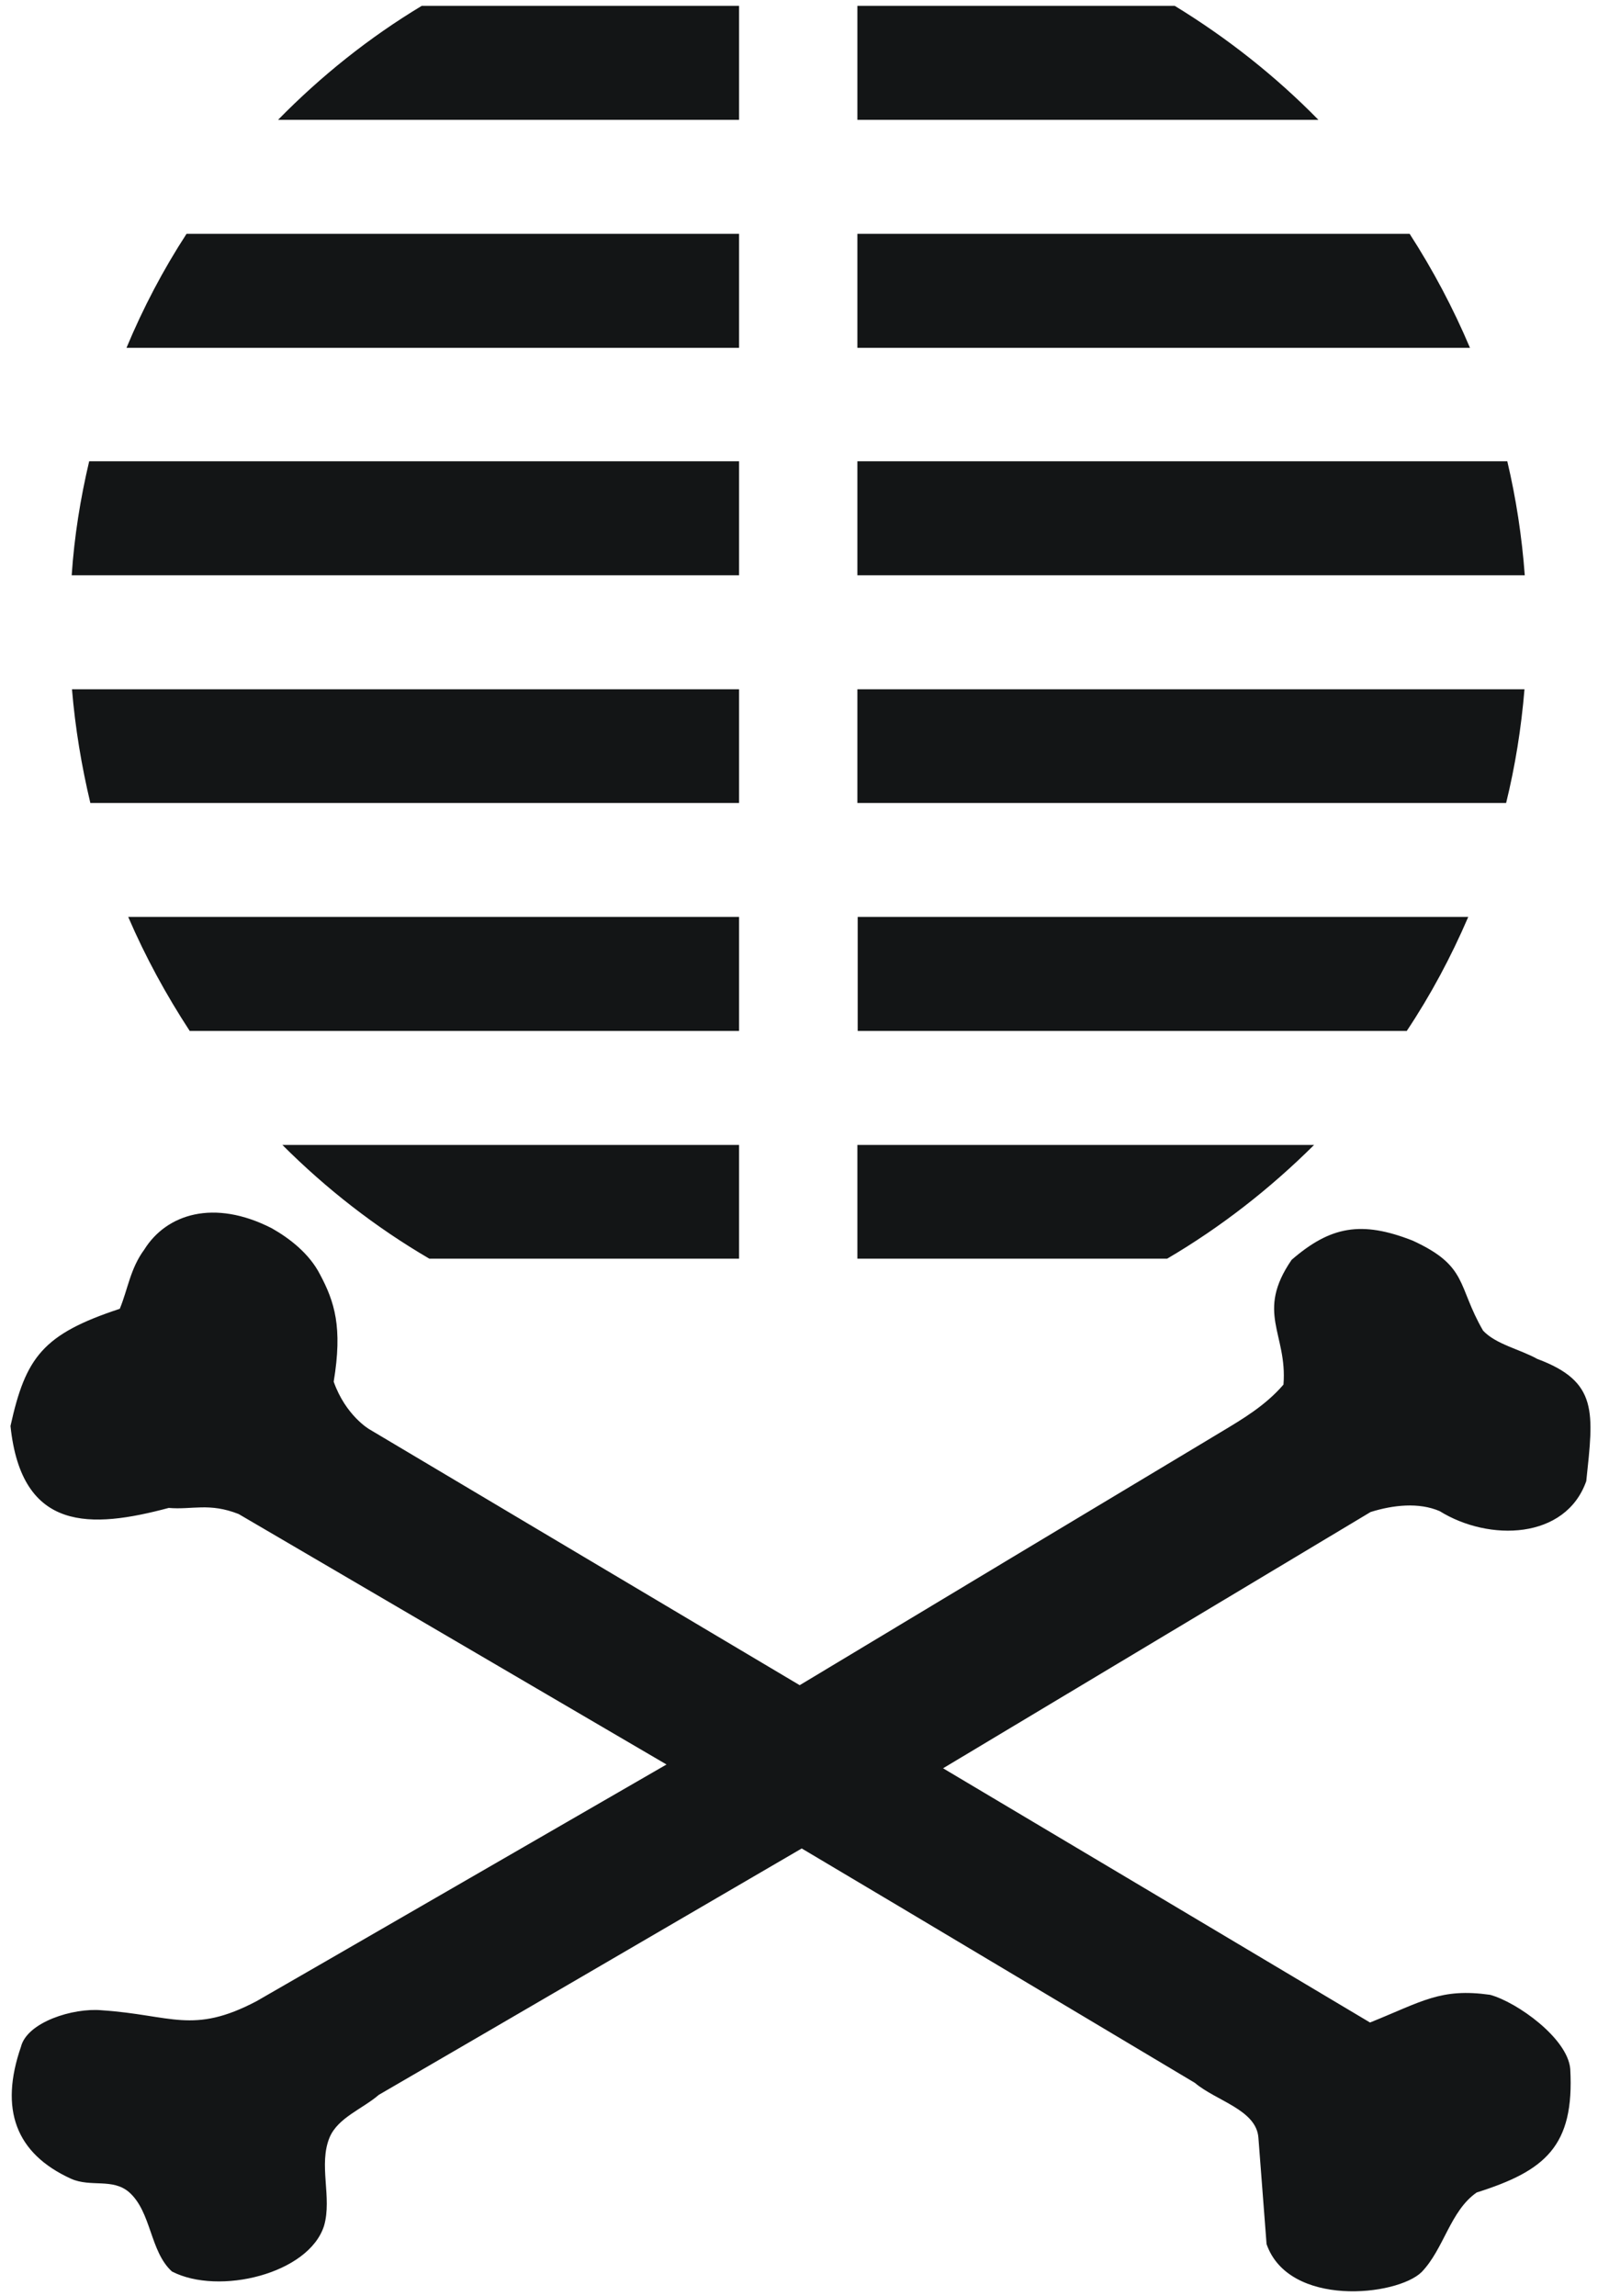
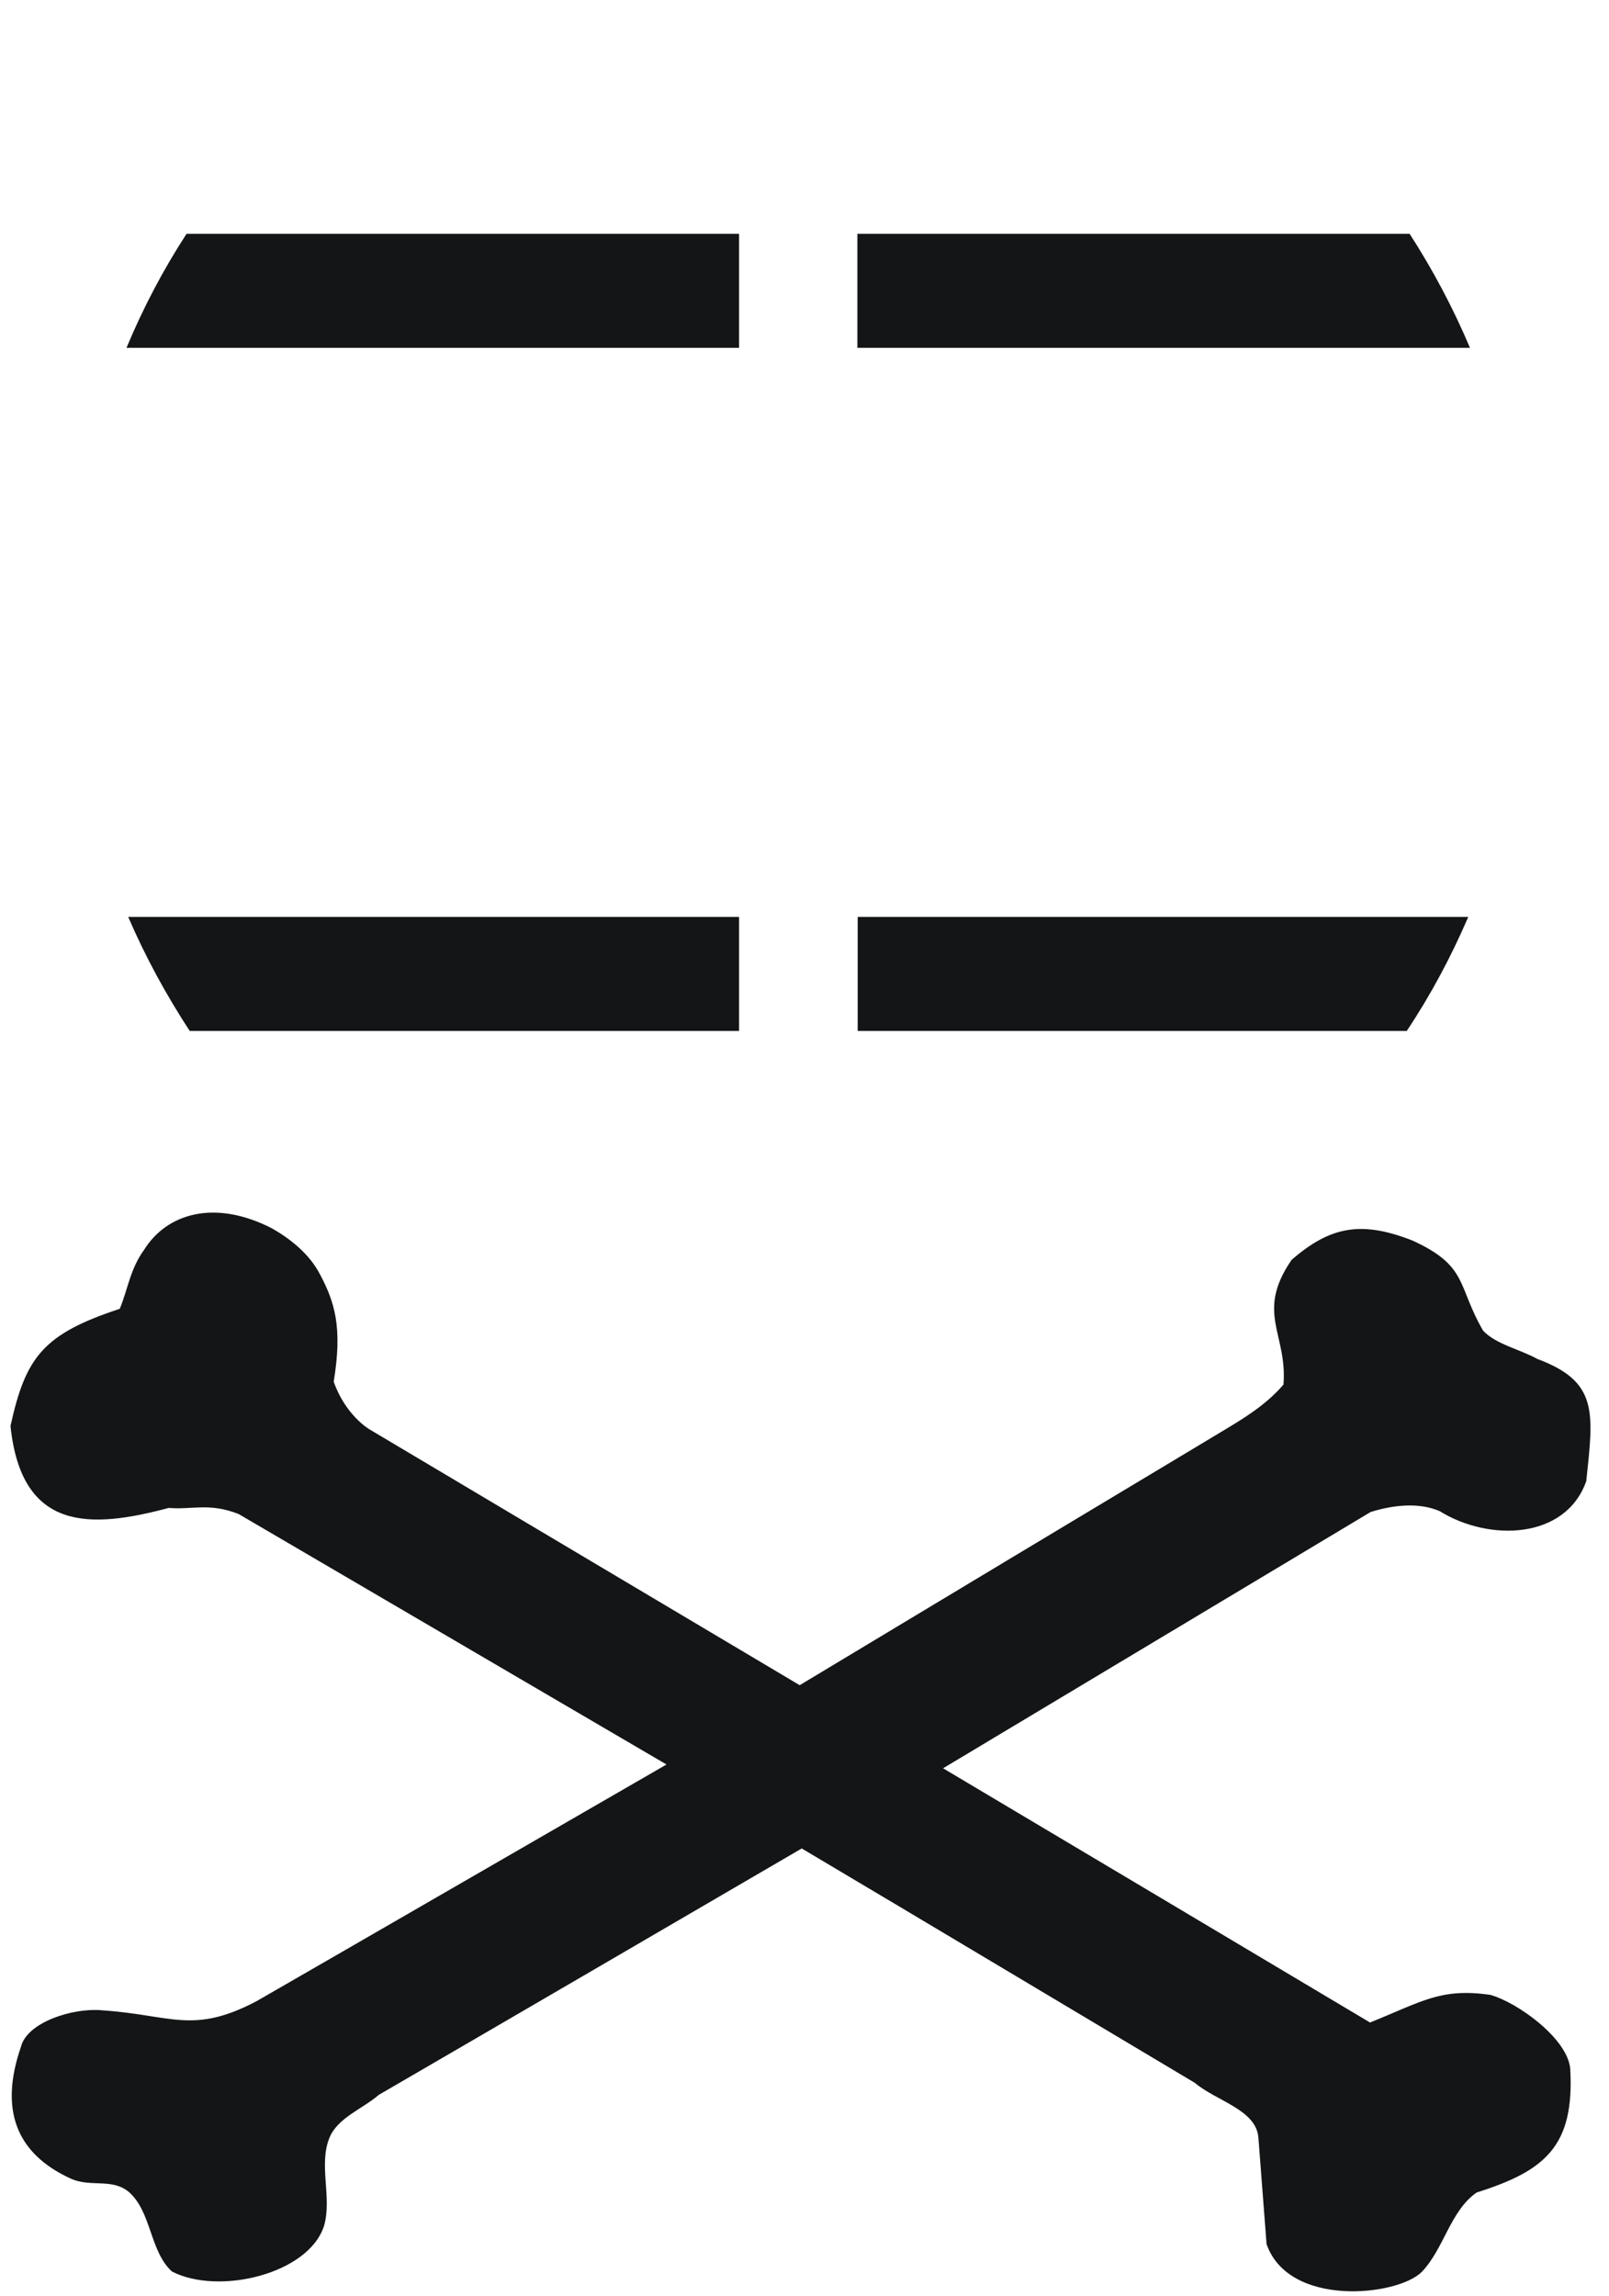
<svg xmlns="http://www.w3.org/2000/svg" xmlns:ns1="http://sodipodi.sourceforge.net/DTD/sodipodi-0.dtd" xmlns:ns2="http://www.inkscape.org/namespaces/inkscape" xml:space="preserve" width="530" height="756" style="clip-rule:evenodd;fill-rule:evenodd;image-rendering:optimizeQuality;shape-rendering:geometricPrecision;text-rendering:geometricPrecision" viewBox="0 0 5.521 7.875" version="1.1" id="svg22" ns1:docname="pirate-logo-6barsolid_needs-container-box.svg" ns2:version="0.92.3 (2405546, 2018-03-11)">
  <ns1:namedview pagecolor="#ffffff" bordercolor="#666666" borderopacity="1" objecttolerance="10" gridtolerance="10" guidetolerance="10" ns2:pageopacity="0" ns2:pageshadow="2" ns2:window-width="1920" ns2:window-height="1017" id="namedview24" showgrid="false" fit-margin-top="0" fit-margin-left="0" fit-margin-right="0" fit-margin-bottom="0" ns2:zoom="0.72417758" ns2:cx="-41.113268" ns2:cy="290.69403" ns2:window-x="-4" ns2:window-y="-4" ns2:window-maximized="1" ns2:current-layer="svg22" units="px" />
  <defs id="defs4">
    <style type="text/css" id="style2">
   
    .fil0 {fill:#131516}
   
  </style>
  </defs>
  <path style="fill:#131516" ns2:connector-curvature="0" id="path7" d="M 0.495,4.286 C 0.447,4.351 0.439,4.421 0.411,4.489 0.147,4.576 0.088,4.655 0.036,4.891 c 0.038,0.365 0.277,0.352 0.543,0.281 0.08,0.007 0.139,-0.019 0.24,0.021 l 1.468,0.859 c -0.468,0.27 -1.172,0.677 -1.407,0.812 -0.219,0.115 -0.291,0.047 -0.531,0.031 -0.099,-0.009 -0.256,0.041 -0.277,0.125 -0.074,0.214 -0.019,0.366 0.172,0.453 0.068,0.03 0.142,-0.003 0.199,0.046 0.077,0.068 0.071,0.203 0.147,0.272 0.161,0.083 0.47,0.008 0.522,-0.157 0.028,-0.097 -0.02,-0.209 0.019,-0.303 0.029,-0.068 0.112,-0.097 0.169,-0.146 0.484,-0.281 0.967,-0.563 1.451,-0.845 0.45,0.267 0.899,0.536 1.349,0.804 0.073,0.062 0.211,0.092 0.218,0.188 l 0.028,0.365 C 4.422,7.915 4.793,7.876 4.878,7.793 4.955,7.713 4.976,7.583 5.067,7.52 5.301,7.446 5.403,7.362 5.388,7.096 5.379,6.991 5.205,6.867 5.113,6.842 4.943,6.818 4.88,6.865 4.701,6.937 4.213,6.646 3.725,6.356 3.236,6.065 3.725,5.772 4.214,5.479 4.703,5.186 4.78,5.162 4.868,5.152 4.94,5.183 5.109,5.288 5.372,5.281 5.443,5.08 5.468,4.844 5.485,4.739 5.275,4.661 5.216,4.628 5.133,4.611 5.089,4.564 4.999,4.409 5.039,4.343 4.847,4.255 4.671,4.186 4.565,4.206 4.432,4.321 4.307,4.503 4.418,4.574 4.404,4.749 c -0.062,0.072 -0.14,0.118 -0.215,0.163 -0.482,0.289 -0.963,0.578 -1.445,0.868 -0.492,-0.292 -0.984,-0.585 -1.477,-0.878 v 0 c 0,0 -0.081,-0.047 -0.122,-0.163 C 1.176,4.552 1.148,4.465 1.098,4.371 1.061,4.299 0.993,4.247 0.933,4.213 0.734,4.111 0.571,4.164 0.495,4.286 Z" class="fil0" ns1:nodetypes="ccccccccccsccscccsccccccccccccccccccccccc" />
-   <path style="fill:#131516" ns2:connector-curvature="0" id="path9" d="m 2.942,4.317 c 0.354,0 0.709,0 1.063,0 0.184,-0.108 0.353,-0.24 0.504,-0.39 -0.522,0 -1.044,0 -1.567,0 0,0.13 0,0.26 0,0.39 z m -1.469,0 c 0.354,0 0.708,0 1.063,0 0,-0.13 0,-0.26 0,-0.39 -0.522,0 -1.045,0 -1.567,0 0.15,0.15 0.319,0.282 0.504,0.39 z" class="fil0" />
  <path style="fill:#131516" ns2:connector-curvature="0" id="path11" d="m 2.942,3.536 c 0.628,0 1.257,0 1.885,0 0.082,-0.123 0.152,-0.254 0.211,-0.391 -0.698,0 -1.397,0 -2.095,0 0,0.13 0,0.261 0,0.391 z m -2.291,0 c 0.628,0 1.257,0 1.885,0 0,-0.13 0,-0.261 0,-0.391 -0.699,0 -1.398,0 -2.096,0 0.059,0.137 0.13,0.267 0.211,0.391 v 0 z" class="fil0" />
-   <path style="fill:#131516" ns2:connector-curvature="0" id="path13" d="m 2.942,2.754 c 0.742,0 1.484,0 2.226,0 0.031,-0.126 0.052,-0.257 0.063,-0.39 -0.763,0 -1.526,0 -2.289,0 0,0.13 0,0.261 0,0.39 z m -2.632,0 c 0.742,0 1.484,0 2.226,0 0,-0.13 0,-0.26 0,-0.39 -0.763,0 -1.526,0 -2.289,0 0.011,0.133 0.033,0.264 0.063,0.39 v 0 z" class="fil0" />
-   <path style="fill:#131516" ns2:connector-curvature="0" id="path15" d="m 2.942,1.973 c 0.763,0 1.526,0 2.29,0 -0.01,-0.134 -0.03,-0.264 -0.06,-0.391 -0.743,0 -1.487,0 -2.23,0 0,0.13 0,0.261 0,0.391 z m -2.696,0 c 0.763,0 1.526,0 2.29,0 0,-0.13 0,-0.261 0,-0.391 -0.743,0 -1.487,0 -2.23,0 -0.03,0.127 -0.051,0.257 -0.06,0.391 v 0 z" class="fil0" />
  <path style="fill:#131516" ns2:connector-curvature="0" id="path17" d="m 2.942,1.193 c 0.701,0 1.401,0 2.102,0 -0.058,-0.137 -0.127,-0.267 -0.207,-0.391 -0.632,0 -1.263,0 -1.895,0 0,0.13 0,0.261 0,0.391 z m -2.508,0 c 0.701,0 1.401,0 2.102,0 0,-0.13 0,-0.261 0,-0.391 -0.632,0 -1.264,0 -1.896,0 -0.08,0.123 -0.149,0.254 -0.206,0.391 v 0 z" class="fil0" />
-   <path style="fill:#131516" ns2:connector-curvature="0" id="path19" d="m 2.942,0.411 c 0.527,0 1.055,0 1.582,0 -0.147,-0.15 -0.313,-0.281 -0.493,-0.391 -0.363,0 -0.725,0 -1.089,0 0,0.13 0,0.261 0,0.391 z m -1.989,0 c 0.527,0 1.055,0 1.583,0 0,-0.13 0,-0.261 0,-0.391 -0.363,0 -0.726,0 -1.089,0 -0.181,0.109 -0.346,0.241 -0.493,0.391 v 0 z" class="fil0" />
</svg>